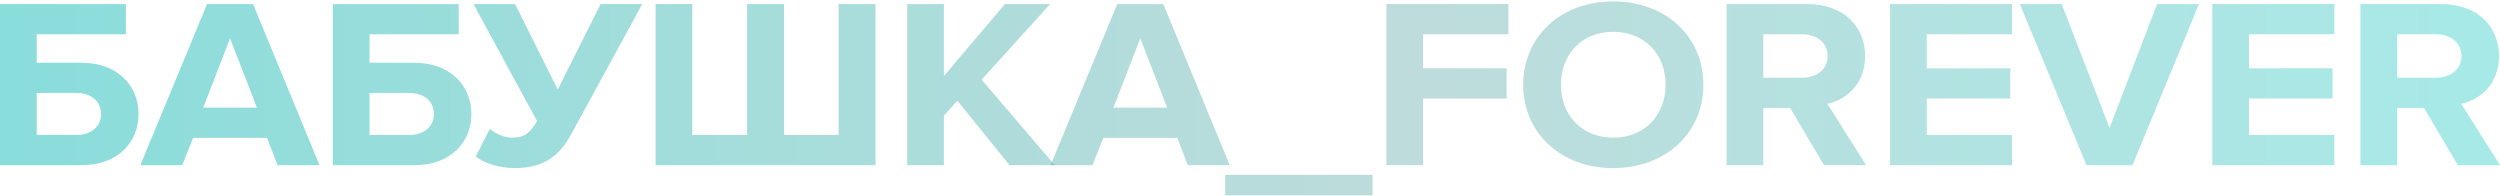
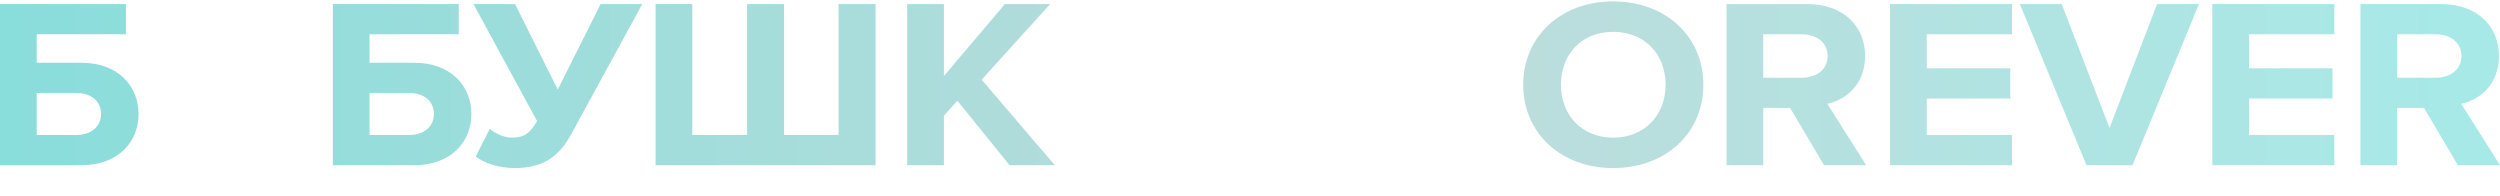
<svg xmlns="http://www.w3.org/2000/svg" width="1160" height="91" viewBox="0 0 1160 91" fill="none">
  <path d="M0 1.887H58.411V15.897H17.032V29.122H37.781C54.813 29.122 64.288 39.994 64.288 52.883C64.288 65.773 54.933 76.644 37.781 76.644H0V1.887ZM35.502 43.133H17.032V62.634H35.502C42.099 62.634 46.897 58.824 46.897 52.883C46.897 46.831 42.099 43.133 35.502 43.133Z" fill="url(#paint0_linear_2006_230)" fill-opacity="0.5" />
-   <path d="M148.249 76.644H128.819L123.901 63.979H89.598L84.561 76.644H65.13L96.075 1.887H117.424L148.249 76.644ZM119.223 49.969L106.75 17.802L94.276 49.969H119.223Z" fill="url(#paint1_linear_2006_230)" fill-opacity="0.5" />
  <path d="M154.437 1.887H212.848V15.897H171.469V29.122H192.218C209.25 29.122 218.725 39.994 218.725 52.883C218.725 65.773 209.37 76.644 192.218 76.644H154.437V1.887ZM189.939 43.133H171.469V62.634H189.939C196.536 62.634 201.334 58.824 201.334 52.883C201.334 46.831 196.536 43.133 189.939 43.133Z" fill="url(#paint2_linear_2006_230)" fill-opacity="0.5" />
  <path d="M238.878 77.989C231.561 77.989 224.365 75.636 220.767 72.609L227.244 59.832C230.002 61.962 233.72 63.867 237.558 63.867C243.436 63.867 246.074 61.626 249.193 56.134L219.687 1.887H238.998L258.788 41.563L278.698 1.887H298.008L265.025 62.298C260.107 71.377 253.151 77.989 238.878 77.989Z" fill="url(#paint3_linear_2006_230)" fill-opacity="0.5" />
  <path d="M389.107 1.887H406.258V76.644H304.189V1.887H321.22V62.634H346.648V1.887H363.799V62.634H389.107V1.887Z" fill="url(#paint4_linear_2006_230)" fill-opacity="0.5" />
  <path d="M489.424 76.644H468.435L444.207 46.719L437.97 53.668V76.644H420.939V1.887H437.97V35.287L466.276 1.887H487.266L455.481 36.968L489.424 76.644Z" fill="url(#paint5_linear_2006_230)" fill-opacity="0.5" />
-   <path d="M570.593 76.644H551.163L546.245 63.979H511.942L506.905 76.644H487.475L518.419 1.887H539.768L570.593 76.644ZM541.568 49.969L529.094 17.802L516.62 49.969H541.568Z" fill="url(#paint6_linear_2006_230)" fill-opacity="0.5" />
-   <path d="M636.871 90.654H568.505V81.127H636.871V90.654Z" fill="url(#paint7_linear_2006_230)" fill-opacity="0.5" />
-   <path d="M660.314 76.644H643.282V1.887H699.894V15.897H660.314V31.7H699.055V45.71H660.314V76.644Z" fill="url(#paint8_linear_2006_230)" fill-opacity="0.5" />
  <path d="M748.505 77.989C724.397 77.989 706.766 61.85 706.766 39.322C706.766 16.794 724.397 0.654 748.505 0.654C772.733 0.654 790.364 16.794 790.364 39.322C790.364 61.85 772.733 77.989 748.505 77.989ZM748.505 63.867C763.257 63.867 772.853 53.22 772.853 39.322C772.853 25.312 763.257 14.776 748.505 14.776C733.752 14.776 724.277 25.312 724.277 39.322C724.277 53.22 733.752 63.867 748.505 63.867Z" fill="url(#paint9_linear_2006_230)" fill-opacity="0.5" />
  <path d="M865.884 76.644H846.334L830.622 50.081H818.148V76.644H801.116V1.887H838.538C855.209 1.887 865.404 12.086 865.404 25.984C865.404 39.21 856.529 46.271 847.893 48.176L865.884 76.644ZM836.019 36.072C842.855 36.072 848.013 32.261 848.013 25.984C848.013 19.708 842.855 15.897 836.019 15.897H818.148V36.072H836.019Z" fill="url(#paint10_linear_2006_230)" fill-opacity="0.5" />
  <path d="M933.6 76.644H876.988V1.887H933.6V15.897H894.019V31.7H932.76V45.71H894.019V62.634H933.6V76.644Z" fill="url(#paint11_linear_2006_230)" fill-opacity="0.5" />
  <path d="M989.493 76.644H968.143L937.199 1.887H956.629L978.818 59.384L1000.89 1.887H1020.32L989.493 76.644Z" fill="url(#paint12_linear_2006_230)" fill-opacity="0.5" />
  <path d="M1083.12 76.644H1026.51V1.887H1083.12V15.897H1043.54V31.7H1082.28V45.71H1043.54V62.634H1083.12V76.644Z" fill="url(#paint13_linear_2006_230)" fill-opacity="0.5" />
  <path d="M1160 76.644H1140.45L1124.74 50.081H1112.26V76.644H1095.23V1.887H1132.65C1149.33 1.887 1159.52 12.086 1159.52 25.984C1159.52 39.21 1150.64 46.271 1142.01 48.176L1160 76.644ZM1130.13 36.072C1136.97 36.072 1142.13 32.261 1142.13 25.984C1142.13 19.708 1136.97 15.897 1130.13 15.897H1112.26V36.072H1130.13Z" fill="url(#paint14_linear_2006_230)" fill-opacity="0.5" />
  <defs>
    <linearGradient id="paint0_linear_2006_230" x1="-7.916" y1="41.934" x2="1164.65" y2="41.934" gradientUnits="userSpaceOnUse">
      <stop stop-color="#12BDB8" />
      <stop offset="0.565" stop-color="#7DBAB8" />
      <stop offset="1" stop-color="#4DD5D1" />
    </linearGradient>
    <linearGradient id="paint1_linear_2006_230" x1="-7.916" y1="41.934" x2="1164.65" y2="41.934" gradientUnits="userSpaceOnUse">
      <stop stop-color="#12BDB8" />
      <stop offset="0.565" stop-color="#7DBAB8" />
      <stop offset="1" stop-color="#4DD5D1" />
    </linearGradient>
    <linearGradient id="paint2_linear_2006_230" x1="-7.916" y1="41.934" x2="1164.65" y2="41.934" gradientUnits="userSpaceOnUse">
      <stop stop-color="#12BDB8" />
      <stop offset="0.565" stop-color="#7DBAB8" />
      <stop offset="1" stop-color="#4DD5D1" />
    </linearGradient>
    <linearGradient id="paint3_linear_2006_230" x1="-7.916" y1="41.934" x2="1164.65" y2="41.934" gradientUnits="userSpaceOnUse">
      <stop stop-color="#12BDB8" />
      <stop offset="0.565" stop-color="#7DBAB8" />
      <stop offset="1" stop-color="#4DD5D1" />
    </linearGradient>
    <linearGradient id="paint4_linear_2006_230" x1="-7.916" y1="41.934" x2="1164.65" y2="41.934" gradientUnits="userSpaceOnUse">
      <stop stop-color="#12BDB8" />
      <stop offset="0.565" stop-color="#7DBAB8" />
      <stop offset="1" stop-color="#4DD5D1" />
    </linearGradient>
    <linearGradient id="paint5_linear_2006_230" x1="-7.916" y1="41.934" x2="1164.65" y2="41.934" gradientUnits="userSpaceOnUse">
      <stop stop-color="#12BDB8" />
      <stop offset="0.565" stop-color="#7DBAB8" />
      <stop offset="1" stop-color="#4DD5D1" />
    </linearGradient>
    <linearGradient id="paint6_linear_2006_230" x1="-7.916" y1="41.934" x2="1164.65" y2="41.934" gradientUnits="userSpaceOnUse">
      <stop stop-color="#12BDB8" />
      <stop offset="0.565" stop-color="#7DBAB8" />
      <stop offset="1" stop-color="#4DD5D1" />
    </linearGradient>
    <linearGradient id="paint7_linear_2006_230" x1="-7.916" y1="41.934" x2="1164.65" y2="41.934" gradientUnits="userSpaceOnUse">
      <stop stop-color="#12BDB8" />
      <stop offset="0.565" stop-color="#7DBAB8" />
      <stop offset="1" stop-color="#4DD5D1" />
    </linearGradient>
    <linearGradient id="paint8_linear_2006_230" x1="-7.916" y1="41.934" x2="1164.65" y2="41.934" gradientUnits="userSpaceOnUse">
      <stop stop-color="#12BDB8" />
      <stop offset="0.565" stop-color="#7DBAB8" />
      <stop offset="1" stop-color="#4DD5D1" />
    </linearGradient>
    <linearGradient id="paint9_linear_2006_230" x1="-7.916" y1="41.934" x2="1164.65" y2="41.934" gradientUnits="userSpaceOnUse">
      <stop stop-color="#12BDB8" />
      <stop offset="0.565" stop-color="#7DBAB8" />
      <stop offset="1" stop-color="#4DD5D1" />
    </linearGradient>
    <linearGradient id="paint10_linear_2006_230" x1="-7.916" y1="41.934" x2="1164.65" y2="41.934" gradientUnits="userSpaceOnUse">
      <stop stop-color="#12BDB8" />
      <stop offset="0.565" stop-color="#7DBAB8" />
      <stop offset="1" stop-color="#4DD5D1" />
    </linearGradient>
    <linearGradient id="paint11_linear_2006_230" x1="-7.916" y1="41.934" x2="1164.65" y2="41.934" gradientUnits="userSpaceOnUse">
      <stop stop-color="#12BDB8" />
      <stop offset="0.565" stop-color="#7DBAB8" />
      <stop offset="1" stop-color="#4DD5D1" />
    </linearGradient>
    <linearGradient id="paint12_linear_2006_230" x1="-7.916" y1="41.934" x2="1164.65" y2="41.934" gradientUnits="userSpaceOnUse">
      <stop stop-color="#12BDB8" />
      <stop offset="0.565" stop-color="#7DBAB8" />
      <stop offset="1" stop-color="#4DD5D1" />
    </linearGradient>
    <linearGradient id="paint13_linear_2006_230" x1="-7.916" y1="41.934" x2="1164.65" y2="41.934" gradientUnits="userSpaceOnUse">
      <stop stop-color="#12BDB8" />
      <stop offset="0.565" stop-color="#7DBAB8" />
      <stop offset="1" stop-color="#4DD5D1" />
    </linearGradient>
    <linearGradient id="paint14_linear_2006_230" x1="-7.916" y1="41.934" x2="1164.65" y2="41.934" gradientUnits="userSpaceOnUse">
      <stop stop-color="#12BDB8" />
      <stop offset="0.565" stop-color="#7DBAB8" />
      <stop offset="1" stop-color="#4DD5D1" />
    </linearGradient>
  </defs>
</svg>